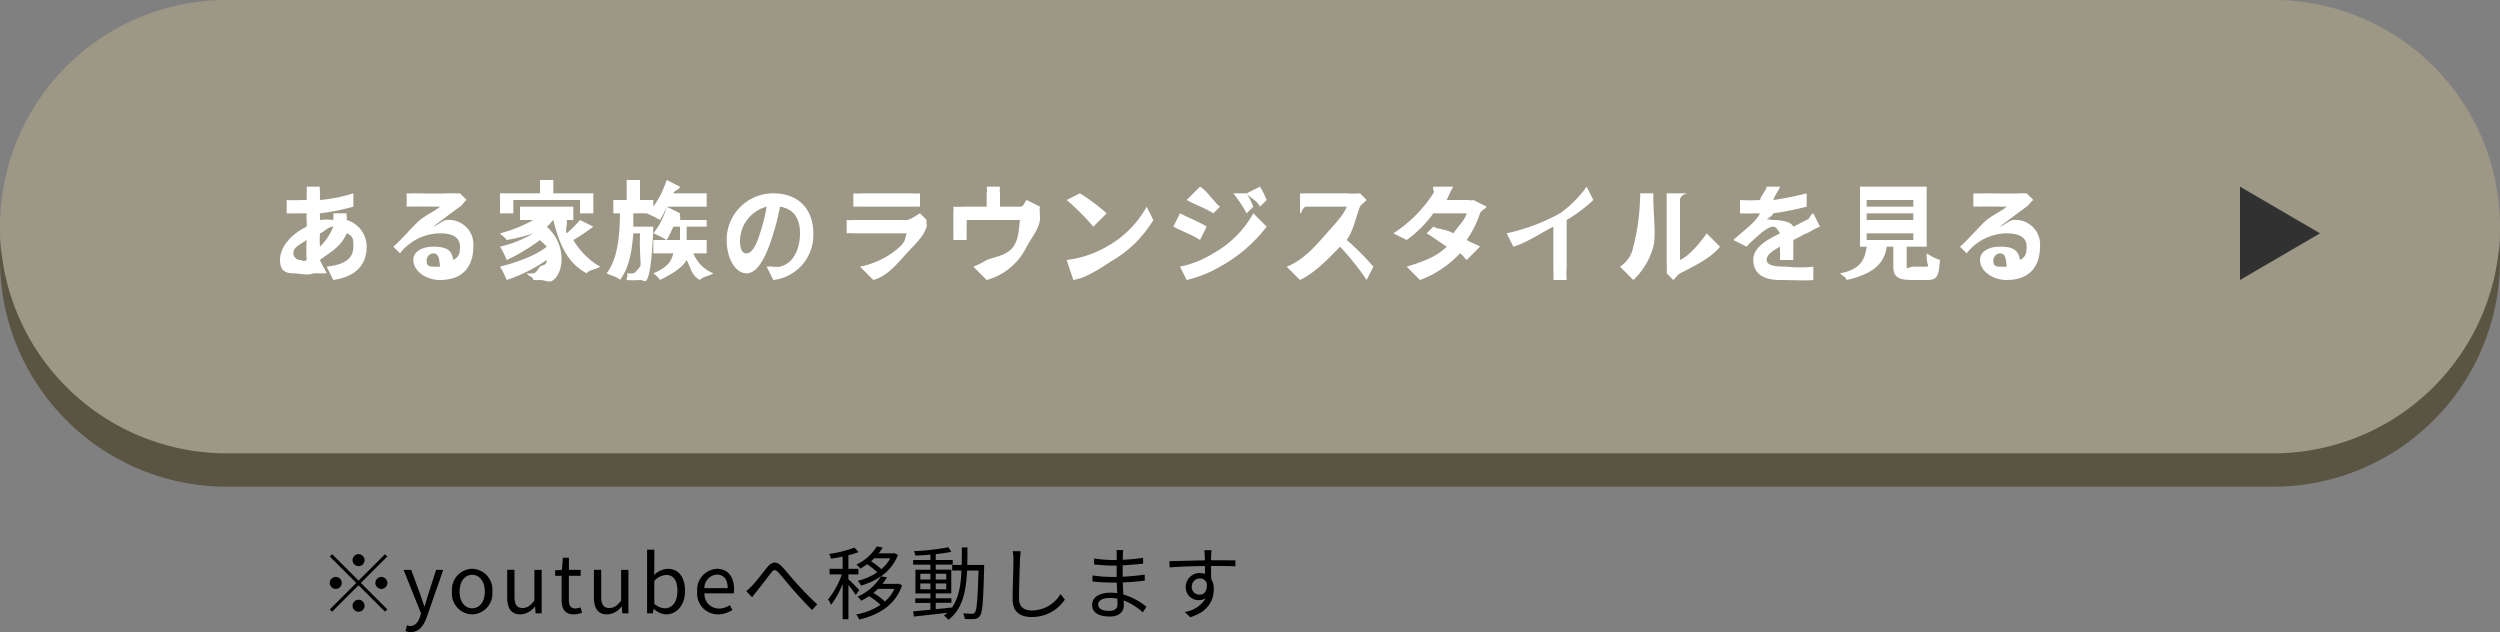
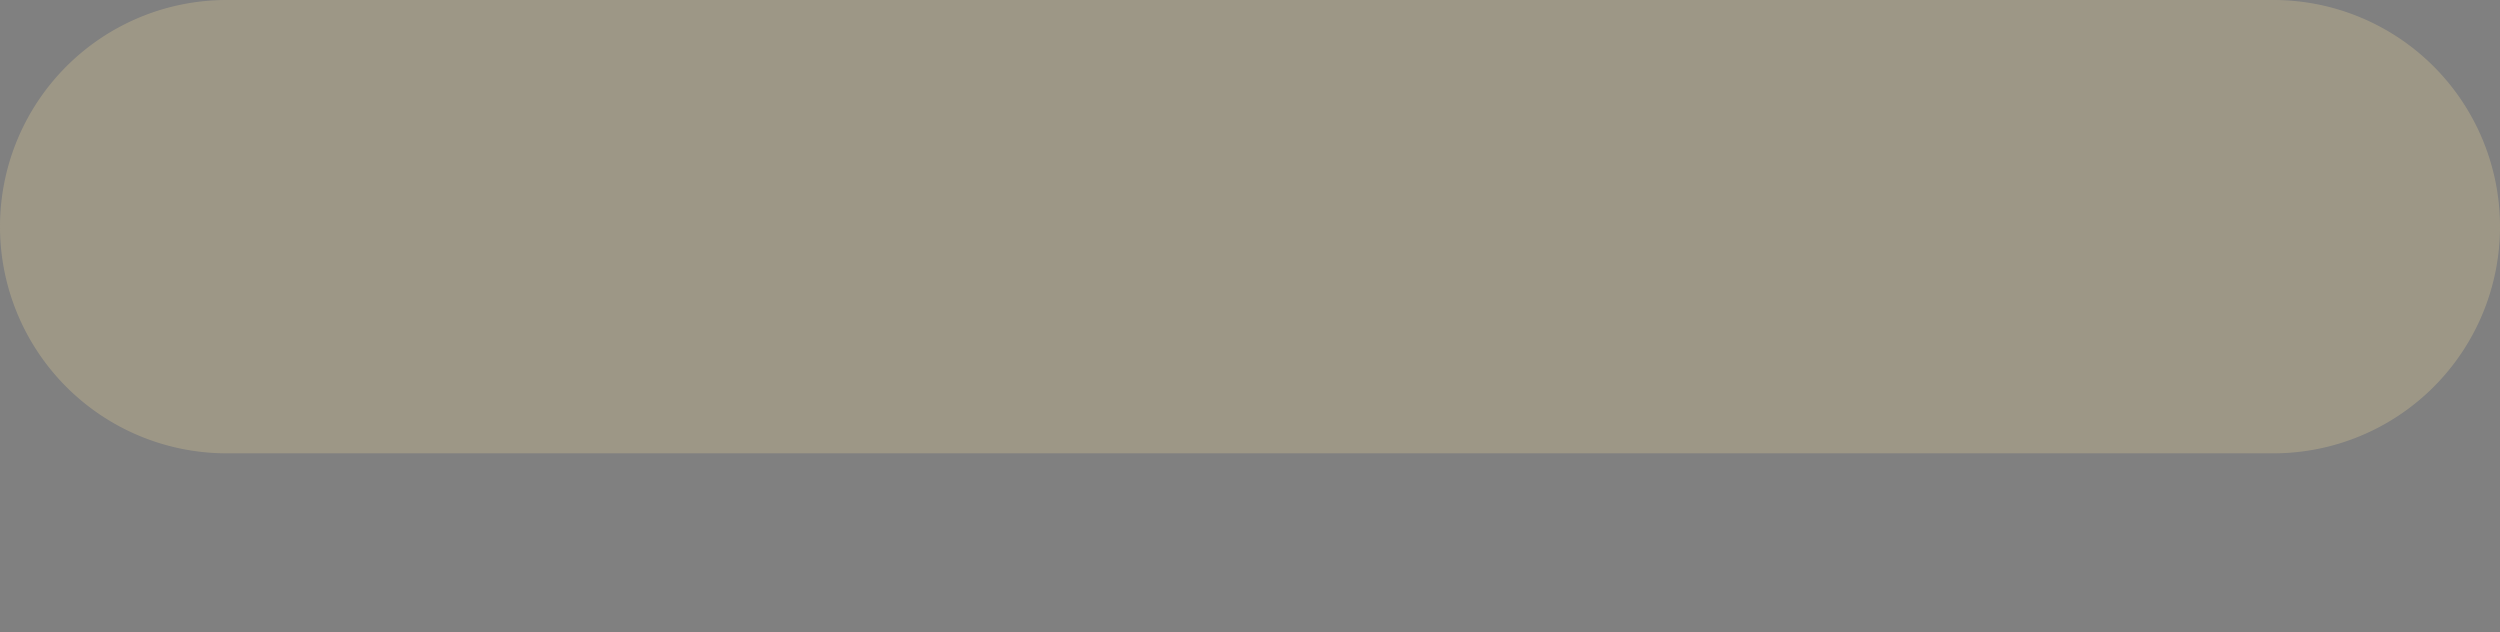
<svg xmlns="http://www.w3.org/2000/svg" width="375" height="94.808" viewBox="0 0 375 94.808">
  <rect x="0" y="0" width="375" height="94.808" fill="#808080" stroke="none" />
  <g id="グループ_659" data-name="グループ 659" transform="translate(-981 -11716)">
    <g id="グループ_658" data-name="グループ 658">
-       <path id="パス_2012" data-name="パス 2012" d="M34,0H341a34,34,0,0,1,0,68H34A34,34,0,0,1,34,0Z" transform="translate(981 11721)" fill="#5a5442" />
      <path id="パス_2013" data-name="パス 2013" d="M34,0H341a34,34,0,0,1,0,68H34A34,34,0,0,1,34,0Z" transform="translate(981 11716)" fill="#9d9786" />
-       <path id="パス_2014" data-name="パス 2014" d="M12,13c.608-.192,1.168-.984,2-1a9.017,9.017,0,0,1-2,3A11.864,11.864,0,0,1,12,13ZM9,17a1.069,1.069,0,0,1-1-1c0-.9.816-1.2,2-2a20.848,20.848,0,0,0,0,3C9.408,17.336,9.448,17,9,17Zm5-7a6.918,6.918,0,0,1,0,1h0a7.608,7.608,0,0,0-2,0c.016-.48-.048-.536,0-1a32.456,32.456,0,0,0,5-1V7a22.892,22.892,0,0,1-5,1c.048-.3-.064-.744,0-1,.048-.24-.112-.68,0-1H10a6.952,6.952,0,0,1,0,1V8h0c-.976,0-2.44.08-3,0v2c.736.032,2.168,0,3,0h0c-.064.64.048,1.328,0,2-2.208,1.04-4,2.984-4,5,0,1.616.832,2,2,2,.832,0,2.232.384,3,0,.064.224-.064-.192,0,0h2c-.128-.384-.888-1.584-1-2,1.2-.992,3.12-1.84,4-4,1.072.416,1,1.04,1,2,0,1.552-.944,2.664-4,3l1,2c3.888-.576,5-2.776,5-5a4.168,4.168,0,0,0-3-4c.1-.3-.08-.824,0-1Zm15,8c-.928,0-1-.408-1-1a1.078,1.078,0,0,1,1-1c.864,0,.9.976,1,2C29.712,18.032,29.336,18,29,18ZM33,7c-.192.048-1.344-.048-2,0-.9.08-4.168,0-5,0a6.953,6.953,0,0,1-1,0V9a6.938,6.938,0,0,1,1,0c.832-.064,3.184.016,4,0-.784.688-2.12,1.264-3,2-.944.768-2.88,3.088-4,4l1,1a7.71,7.71,0,0,1,6-3c1.84,0,3,.576,3,2,0,.96-.136,1.536-1,2-.24-1.5-1.048-2-3-2-1.68,0-3,.72-3,2,0,1.584,1.792,3,4,3,3.824,0,5-2.5,5-5a3.681,3.681,0,0,0-4-4c-.512,0-1.472.856-2,1,.992-.8,3.152-2.408,4-3,.352-.24.616-.76,1-1Zm8,1H51v2h2V7H47V5H45V7H39v3h2Zm10,3a16.836,16.836,0,0,1-2,2c-.256-.592.176-1.36,0-2h1V9H42v2h2a20.672,20.672,0,0,1-5,2c.3.368.808.632,1,1a24.793,24.793,0,0,0,4-1c.144.128-.128-.128,0,0a17.486,17.486,0,0,1-5,2,11.119,11.119,0,0,1,1,2,27.611,27.611,0,0,0,5-3c.112.176.9.808,1,1-1.584,1.344-4.7,2.424-7,3a11.673,11.673,0,0,1,1,2,23.413,23.413,0,0,0,6-3c.064.848-.632.712-1,1-.256.288-.6,1-1,1a6.81,6.81,0,0,1-1,0c.352.528.968.472,1,1a6.937,6.937,0,0,0,1,0c.832,0,1.408.512,2,0,1.584-1.152,2.024-5.376-1-8,.48-.288.6-.664,1-1h0c.912,3.728,2.152,6.48,5,8,.3-.528,1.584-.632,2-1a11.271,11.271,0,0,1-4-4,30.535,30.535,0,0,0,3-2Zm8,1c.016-.576-.016-1.424,0-2h2a17.922,17.922,0,0,1,2,1,13.679,13.679,0,0,0,1-2h6V7H65c.208-.5.856-.488,1-1L64,5a14.419,14.419,0,0,1-2,4V8H60V5H58V8H56v2h1c-.048,3.648-.384,6.856-2,9,.48.3,1.712.552,2,1,1.344-1.808,1.776-4.184,2-7h1c-.112,3.568.256,4.664,0,5-.144.192-.792,1-1,1a5,5,0,0,1-1,0c.272.48-.032.472,0,1a11.816,11.816,0,0,0,2,0c.464-.064.68.432,1,0,.448-.608.824-3.088,1-8H59Zm11,4V14H67V12h3V11H66c.128-.352-.1-.632,0-1L64,9a10.576,10.576,0,0,1-2,4,16.65,16.65,0,0,1,2,1,17.906,17.906,0,0,0,1-2h1v2H62v2h3c-.32,1.184-.776,2.056-3,3a3.712,3.712,0,0,1,1,1c1.776-.88,3.392-1.88,4-3,.672,1.344.768,2.344,2,3,.272-.464,1.6-.664,2-1a5.465,5.465,0,0,1-3-3Zm6,0c-.592,0-1-.4-1-2a5.381,5.381,0,0,1,4-5,27.583,27.583,0,0,1-1,4C77.36,15.144,76.656,16,76,16Zm4,4a6.787,6.787,0,0,0,6-7c0-3.456-2.08-6-6-6a6.98,6.98,0,0,0-7,7c0,2.672,1.256,5,3,5,1.728,0,3.056-2.8,4-6a31.064,31.064,0,0,0,1-4c2.128.368,3,1.808,3,4,0,2.3-.968,4.52-3,5-.416.1-1.392-.08-2,0Zm22-10c-.224.1-1.488,1-2,1H92a5.13,5.13,0,0,1-1,0v2a4.979,4.979,0,0,1,1,0h8c-.288.9-.136,1.12-1,2a12.55,12.55,0,0,1-6,3l2,2c2.048-.576,3.384-2.208,5-4,1.2-1.328,2.52-2.448,3-4,.064-.176-.112-.792,0-1ZM92,9c.464-.032,1.488,0,2,0h6c.576,0,1.568-.032,2,0V7c-.448.064-1.5,0-2,0H94c-.544,0-1.552.064-2,0Zm26-1c-.272.1-.328,1-1,1h-3V7a4.048,4.048,0,0,1,0-1h-2a2.9,2.9,0,0,1,0,1V9h-3c-.608,0-1.44.064-2,0a5.218,5.218,0,0,1,0,1v3a6.95,6.95,0,0,1,0,1h2c-.032-.32,0-.632,0-1V11h8c-.192,1.424-.184,2.832-1,4-.9,1.3-2.672,1.5-4,2a11.673,11.673,0,0,1-2,1l2,2a9.428,9.428,0,0,0,6-5c.784-1.456,1.728-2.464,2-4,.064-.32-.128-1.648,0-2Zm8-1-2,1a36.3,36.3,0,0,1,4,4l2-2A29.645,29.645,0,0,0,126,7Zm-2,10,1,3c2.256-.384,4.384-2.024,6-3a17.47,17.47,0,0,0,6-6l-1-2a15.267,15.267,0,0,1-6,6A15.828,15.828,0,0,1,124,17ZM151,7h-2a21.729,21.729,0,0,1,2,3l1-1A14.578,14.578,0,0,0,151,7Zm2-1-2,1c.592.8,1.488.992,2,2l1-1A12.964,12.964,0,0,0,153,6Zm-9,0-2,2c1.056.592,3.1,1.376,4,2l1-1C146.168,8.424,145.056,6.576,144,6Zm-3,12,1,2a18.408,18.408,0,0,0,5-2,22.458,22.458,0,0,0,7-6l-2-2a15.529,15.529,0,0,1-6,6A15.383,15.383,0,0,1,141,18Zm0-8-1,2c1.072.576,3.088,1.36,4,2l1-2C144.184,11.424,142.088,10.576,141,10Zm27-3a11.68,11.68,0,0,1-2,0h-6a5.214,5.214,0,0,1-1,0v3c.336-.016.328-1,1-1h6c-.352,1.136-1.944,2.8-3,4-1.5,1.68-3.424,4.024-6,5l2,2c2.192-1.04,4.3-3.208,6-5a38.808,38.808,0,0,1,4,5l1-2a36.08,36.08,0,0,0-4-4c1.072-1.44,1.456-3.752,2-5,.144-.32.872-.824,1-1Zm17,1c-.352.112-.5,0-1,0h-3c.192-.336.616-1.44,1-2h-3c-.144.56.24.616,0,1a20,20,0,0,1-6,6l2,1a17.257,17.257,0,0,0,4-4h5c-.24.96-1.216,1.864-2,3-1.072-.64-2.152-.568-3-1l-1,1c.816.464,1.912,1.3,3,2-1.328,1.36-3.168,2.136-6,3l2,2a15.7,15.7,0,0,0,6-4c.592.416.616.664,1,1l2-2c-.4-.288-1.408-.632-2-1a15.223,15.223,0,0,0,2-4c.144-.4.824-.7,1-1Zm14,3a22.312,22.312,0,0,0,4-3l-1-2a16.911,16.911,0,0,1-4,4,29.754,29.754,0,0,1-8,3l1,2c1.856-.512,4.352-2.168,6-3v6c0,.7.064,1.616,0,2h2a11.772,11.772,0,0,1,0-2Zm10,9a10.764,10.764,0,0,0,3-5c.432-1.616,0-5.112,0-7,0-.656-.016-.936,0-1h-2c.1.384,0,.36,0,1a31.9,31.9,0,0,1-1,7,4.5,4.5,0,0,1-2,3Zm6,0c.208-.16.664-.824,1-1,1.792-.912,4.672-2.272,6-4l-2-2c-1.072,1.552-2.7,3.44-4,4V8c0-.72.984-.952,1-1h-3c.016.048,0,.28,0,1v9c0,.432.064,1.7,0,2Zm18-3c-.016-.72.016-2.12,0-3,.976-.448,1.3-.728,2-1,.544-.224,1.488-.872,2-1l-1-2c-.576.272-.392.728-1,1-.656.288-1.184.616-2,1-.352-.816-2.04-1-3-1-.528,0-.584-.208-1,0,.336-.464.744-.44,1-1a45.3,45.3,0,0,0,5-1V7a45.31,45.31,0,0,1-5,1c.192-.64.92-1.616,1-2h-2c-.016.448-.808,1.28-1,2h0a23.462,23.462,0,0,1-3,0v2a16.564,16.564,0,0,0,2,0h1c-.7,1.408-2.336,2.464-4,4l2,1a6.5,6.5,0,0,1,1-1c.608-.576,2.1-2,3-2,.432,0,.744.6,1,1-1.808.928-4,1.984-4,4,0,2.048,1.52,3,4,3,1.488,0,3.944.128,5,0V18a18.571,18.571,0,0,1-4,0c-1.552,0-3-.12-3-1,0-.784.832-1.36,2-2-.016.688.032,1.536,0,2Zm11-4h7v1h-7Zm0-3h7v1h-7Zm0-2h7V9h-7Zm7,10c-.608,0-1,.512-1,0V15h3V6H243v9h1c-.272,1.744-.72,3.392-4,4,.368.4.824.488,1,1,3.952-.9,5.664-2.456,6-5h1v3c0,1.792,1.1,2,3,2h2c1.584,0,1.792-.472,2-3a8.356,8.356,0,0,1-2-1c-.08,1.856.544,2,0,2Zm13,0c-.928,0-1-.408-1-1a1.078,1.078,0,0,1,1-1c.864,0,.9.976,1,2C264.712,18.032,264.336,18,264,18Zm4-11c-.192.048-.344-.048-1,0-.9.08-4.168,0-5,0-.448,0-1.552.048-2,0V9a6.938,6.938,0,0,1,1,0c.832-.064,3.184.016,4,0-.784.688-2.12,1.264-3,2-.944.768-2.88,3.088-4,4l1,1a7.71,7.71,0,0,1,6-3c1.84,0,3,.576,3,2,0,.96-.136,1.536-1,2-.24-1.5-1.048-2-3-2-1.68,0-3,.72-3,2,0,1.584,1.792,3,4,3,3.824,0,5-2.5,5-5a3.681,3.681,0,0,0-4-4c-.512,0-1.472.856-2,1,.992-.8,3.152-2.408,4-3,.352-.24.616-.76,1-1Z" transform="translate(1017 11738)" fill="#fff" />
-       <path id="パス_832" data-name="パス 832" d="M7,0l7,12H0Z" transform="translate(1329 11744) rotate(90)" fill="#313131" />
    </g>
-     <path id="パス_2015" data-name="パス 2015" d="M-62.316-7.98a.907.907,0,0,0-.9-.9.907.907,0,0,0-.9.9.907.907,0,0,0,.9.9A.907.907,0,0,0-62.316-7.98Zm-4.86-.888-.348.348,3.96,3.96L-67.536-.588l.348.348,3.972-3.972,3.96,3.96.348-.348-3.96-3.96,3.96-3.96-.348-.348-3.96,3.96Zm.54,3.408a.907.907,0,0,0-.9.9.907.907,0,0,0,.9.9.907.907,0,0,0,.9-.9A.907.907,0,0,0-66.636-5.46Zm6.84,1.8a.907.907,0,0,0,.9-.9.907.907,0,0,0-.9-.9.907.907,0,0,0-.9.9A.907.907,0,0,0-59.8-3.66Zm-4.32,2.52a.907.907,0,0,0,.9.9.907.907,0,0,0,.9-.9.907.907,0,0,0-.9-.9A.907.907,0,0,0-64.116-1.14ZM-55.4,2.808c1.3,0,1.968-.984,2.424-2.268l2.46-7.056h-1.068l-1.164,3.624c-.18.576-.372,1.236-.552,1.824h-.06c-.2-.588-.432-1.26-.624-1.824L-55.32-6.516h-1.14L-53.844.012-53.988.5c-.264.8-.732,1.4-1.476,1.4a1.557,1.557,0,0,1-.492-.108l-.216.876A2.006,2.006,0,0,0-55.4,2.808ZM-46.176.156a3.111,3.111,0,0,0,3.024-3.408,3.126,3.126,0,0,0-3.024-3.432A3.126,3.126,0,0,0-49.2-3.252,3.111,3.111,0,0,0-46.176.156Zm0-.912c-1.128,0-1.884-1-1.884-2.5s.756-2.52,1.884-2.52,1.9,1.02,1.9,2.52S-45.048-.756-46.176-.756Zm7.236.912A2.8,2.8,0,0,0-36.78-1.02h.036L-36.66,0h.912V-6.516H-36.84V-1.9c-.624.78-1.092,1.1-1.764,1.1-.864,0-1.224-.516-1.224-1.728v-4H-40.92v4.128C-40.92-.732-40.308.156-38.94.156Zm8.04,0a4.1,4.1,0,0,0,1.2-.24L-29.916-.9a2.308,2.308,0,0,1-.744.168c-.756,0-1.008-.456-1.008-1.26V-5.628H-29.9v-.888h-1.764V-8.34h-.912l-.132,1.824-1.02.06v.828h.972v3.612C-32.76-.708-32.292.156-30.9.156Zm4.968,0a2.8,2.8,0,0,0,2.16-1.176h.036L-23.652,0h.912V-6.516h-1.092V-1.9c-.624.78-1.092,1.1-1.764,1.1-.864,0-1.224-.516-1.224-1.728v-4h-1.092v4.128C-27.912-.732-27.3.156-25.932.156Zm8.856,0c1.5,0,2.832-1.284,2.832-3.528,0-1.992-.912-3.312-2.6-3.312a3.283,3.283,0,0,0-2.04.924l.036-1.176V-9.552h-1.092V0h.876l.1-.672h.036A2.887,2.887,0,0,0-17.076.156Zm-.18-.912a2.5,2.5,0,0,1-1.6-.684V-4.86a2.691,2.691,0,0,1,1.752-.9c1.236,0,1.716.972,1.716,2.412C-15.384-1.728-16.176-.756-17.256-.756ZM-9.3.156A3.878,3.878,0,0,0-7.14-.516l-.4-.72A2.809,2.809,0,0,1-9.168-.72,2.159,2.159,0,0,1-11.328-3h4.392a4.263,4.263,0,0,0,.048-.624c0-1.86-.936-3.06-2.592-3.06a3.152,3.152,0,0,0-2.94,3.432A3.114,3.114,0,0,0-9.3.156ZM-11.34-3.78A2,2,0,0,1-9.468-5.808c1.02,0,1.62.708,1.62,2.028Zm6.276.444.888.924c.18-.252.444-.612.7-.924.6-.72,1.584-2.04,2.136-2.736.4-.5.612-.576,1.128-.036C.336-5.5,1.248-4.356,2.016-3.48,2.832-2.556,3.924-1.356,4.824-.5l.756-.852c-1.068-.96-2.232-2.208-2.964-3C1.86-5.172.912-6.36.228-7.08c-.792-.792-1.428-.672-2.112.132-.7.84-1.692,2.184-2.328,2.832A7,7,0,0,1-5.064-3.336Zm16.956-.132c-.24-.276-1.26-1.332-1.632-1.644v-.732h1.5v-.84h-1.5V-8.712a9.949,9.949,0,0,0,1.524-.48l-.624-.672a17.573,17.573,0,0,1-3.792.96,3.359,3.359,0,0,1,.276.7c.552-.084,1.164-.18,1.752-.3v1.824H7.44v.84H9.276A12.392,12.392,0,0,1,7.212-2.088a4.128,4.128,0,0,1,.444.816A12.747,12.747,0,0,0,9.4-4.416v5.3h.864V-4.248A13.743,13.743,0,0,1,11.352-2.76Zm5.268-.2a5.731,5.731,0,0,1-1.428,1.9A8.48,8.48,0,0,0,14-3.048a8.839,8.839,0,0,0,.7-.624Zm-.624-4.584A5.611,5.611,0,0,1,15.2-6.624a8.919,8.919,0,0,0-1.548-1.188,5.68,5.68,0,0,0,.48-.444Zm1.212,3.792-.168.036h-2.2a9.275,9.275,0,0,0,.66-.972l-.9-.156A6.9,6.9,0,0,0,17.7-8.772l-.552-.264L16.98-9H14.8a6.685,6.685,0,0,0,.6-.876l-.888-.156A7.186,7.186,0,0,1,11.46-7.308a2.474,2.474,0,0,1,.576.6,11.017,11.017,0,0,0,1.044-.648,9.666,9.666,0,0,1,1.5,1.2,8.748,8.748,0,0,1-2.9,1.272,3.088,3.088,0,0,1,.468.72,9.911,9.911,0,0,0,3-1.392A7.716,7.716,0,0,1,11.616-2.5a2.288,2.288,0,0,1,.564.612,12.121,12.121,0,0,0,1.176-.684,9.874,9.874,0,0,1,1.716,1.3A9.575,9.575,0,0,1,11.424.168a2.7,2.7,0,0,1,.456.756c2.88-.66,5.412-2.124,6.432-5.136Zm3.3.852v-.876H22.56v.876Zm0-2.328H22.56v.864H21.048Zm3.888,0v.864H23.364V-5.94Zm0,2.328H23.364v-.876h1.572ZM28.092-7.26c.024-.84.024-1.728.024-2.628h-.84c0,.912,0,1.788-.024,2.628H25.824v.84h1.4c-.108,2.256-.42,4.188-1.464,5.6v-.06c-.8.1-1.62.18-2.4.252v-.948h2.352v-.684H23.364v-.732h2.328V-6.552H23.364v-.756h2.544V-8H23.364V-8.88a22.932,22.932,0,0,0,2.34-.348l-.444-.684a37.494,37.494,0,0,1-5.172.588,2.657,2.657,0,0,1,.216.66c.708-.024,1.488-.072,2.256-.132V-8H19.968v.7H22.56v.756H20.316v3.564H22.56v.732H20.292v.684H22.56V-.54c-.984.1-1.884.18-2.6.24l.132.78c1.344-.144,3.2-.348,5.028-.564a6.239,6.239,0,0,1-.528.42,3.032,3.032,0,0,1,.66.636c2.112-1.584,2.664-4.2,2.808-7.392h1.716c-.12,4.356-.264,5.94-.54,6.288A.455.455,0,0,1,28.8.06c-.228,0-.756-.012-1.332-.06a2.418,2.418,0,0,1,.252.84,8.278,8.278,0,0,0,1.452,0,.946.946,0,0,0,.8-.444c.408-.5.516-2.172.648-7.2,0-.12.012-.456.012-.456Zm6.816-2.064a6.107,6.107,0,0,1,.108,1.2c0,1.26-.12,4.26-.12,6.024,0,1.932,1.176,2.652,2.88,2.652a5.921,5.921,0,0,0,4.956-2.616l-.66-.828A4.965,4.965,0,0,1,37.8-.432c-1.1,0-1.944-.456-1.944-1.764,0-1.776.1-4.584.144-5.928.024-.384.06-.8.12-1.188Zm15.72,7.932c0,.816-.576,1.02-1.26,1.02-1.176,0-1.644-.408-1.644-.96s.612-.972,1.74-.972a6.05,6.05,0,0,1,1.152.108C50.616-1.872,50.628-1.6,50.628-1.392Zm4.332.408A9.755,9.755,0,0,0,51.5-2.832c-.024-.564-.06-1.188-.084-1.8,1.128-.048,2.184-.132,3.3-.276l-.012-.9a32.058,32.058,0,0,1-3.3.312V-7.2c1.116-.06,2.136-.156,3.072-.252l-.012-.876a26.424,26.424,0,0,1-3.048.288c0-.288,0-.516.012-.66a6.116,6.116,0,0,1,.06-.792h-1.02a6.651,6.651,0,0,1,.036.708V-8H49.9a18.945,18.945,0,0,1-2.784-.228v.888c.708.084,1.968.18,2.8.18H50.5v1.7H49.86a21.141,21.141,0,0,1-2.988-.228v.912c.852.1,2.172.168,2.988.168h.66c.012.492.036,1.056.06,1.584a6.709,6.709,0,0,0-1-.072c-1.716,0-2.76.732-2.76,1.812,0,1.152.948,1.764,2.652,1.764,1.548,0,2.1-.852,2.1-1.668,0-.18-.012-.444-.024-.744A8.826,8.826,0,0,1,54.42-.144Zm8.016-1.824a1.143,1.143,0,0,1-1.212-1.176,1.207,1.207,0,0,1,1.2-1.248A1.055,1.055,0,0,1,64.02-4.5C64.128-3.372,63.672-2.808,62.976-2.808Zm1.836-4.3c1.74,0,2.82.024,3.492.06l.012-.9c-.576,0-2.04-.012-3.48-.012h-.18c0-.312.012-.588.012-.768l.06-.744H63.636c.024.144.06.492.072.744.012.168.024.444.024.78-1.764.024-4,.1-5.316.12l.024.936c1.488-.108,3.5-.192,5.3-.2.012.408.012.828.012,1.176a2.383,2.383,0,0,0-.792-.132,2.089,2.089,0,0,0-2.1,2.076A1.914,1.914,0,0,0,62.832-1.98a1.707,1.707,0,0,0,1.02-.3A4.243,4.243,0,0,1,60.7-.216l.828.8c2.76-.828,3.54-2.616,3.54-4.224A2.9,2.9,0,0,0,64.68-5.16c-.012-.54-.024-1.272-.024-1.944Z" transform="translate(1098 11808)" />
  </g>
</svg>